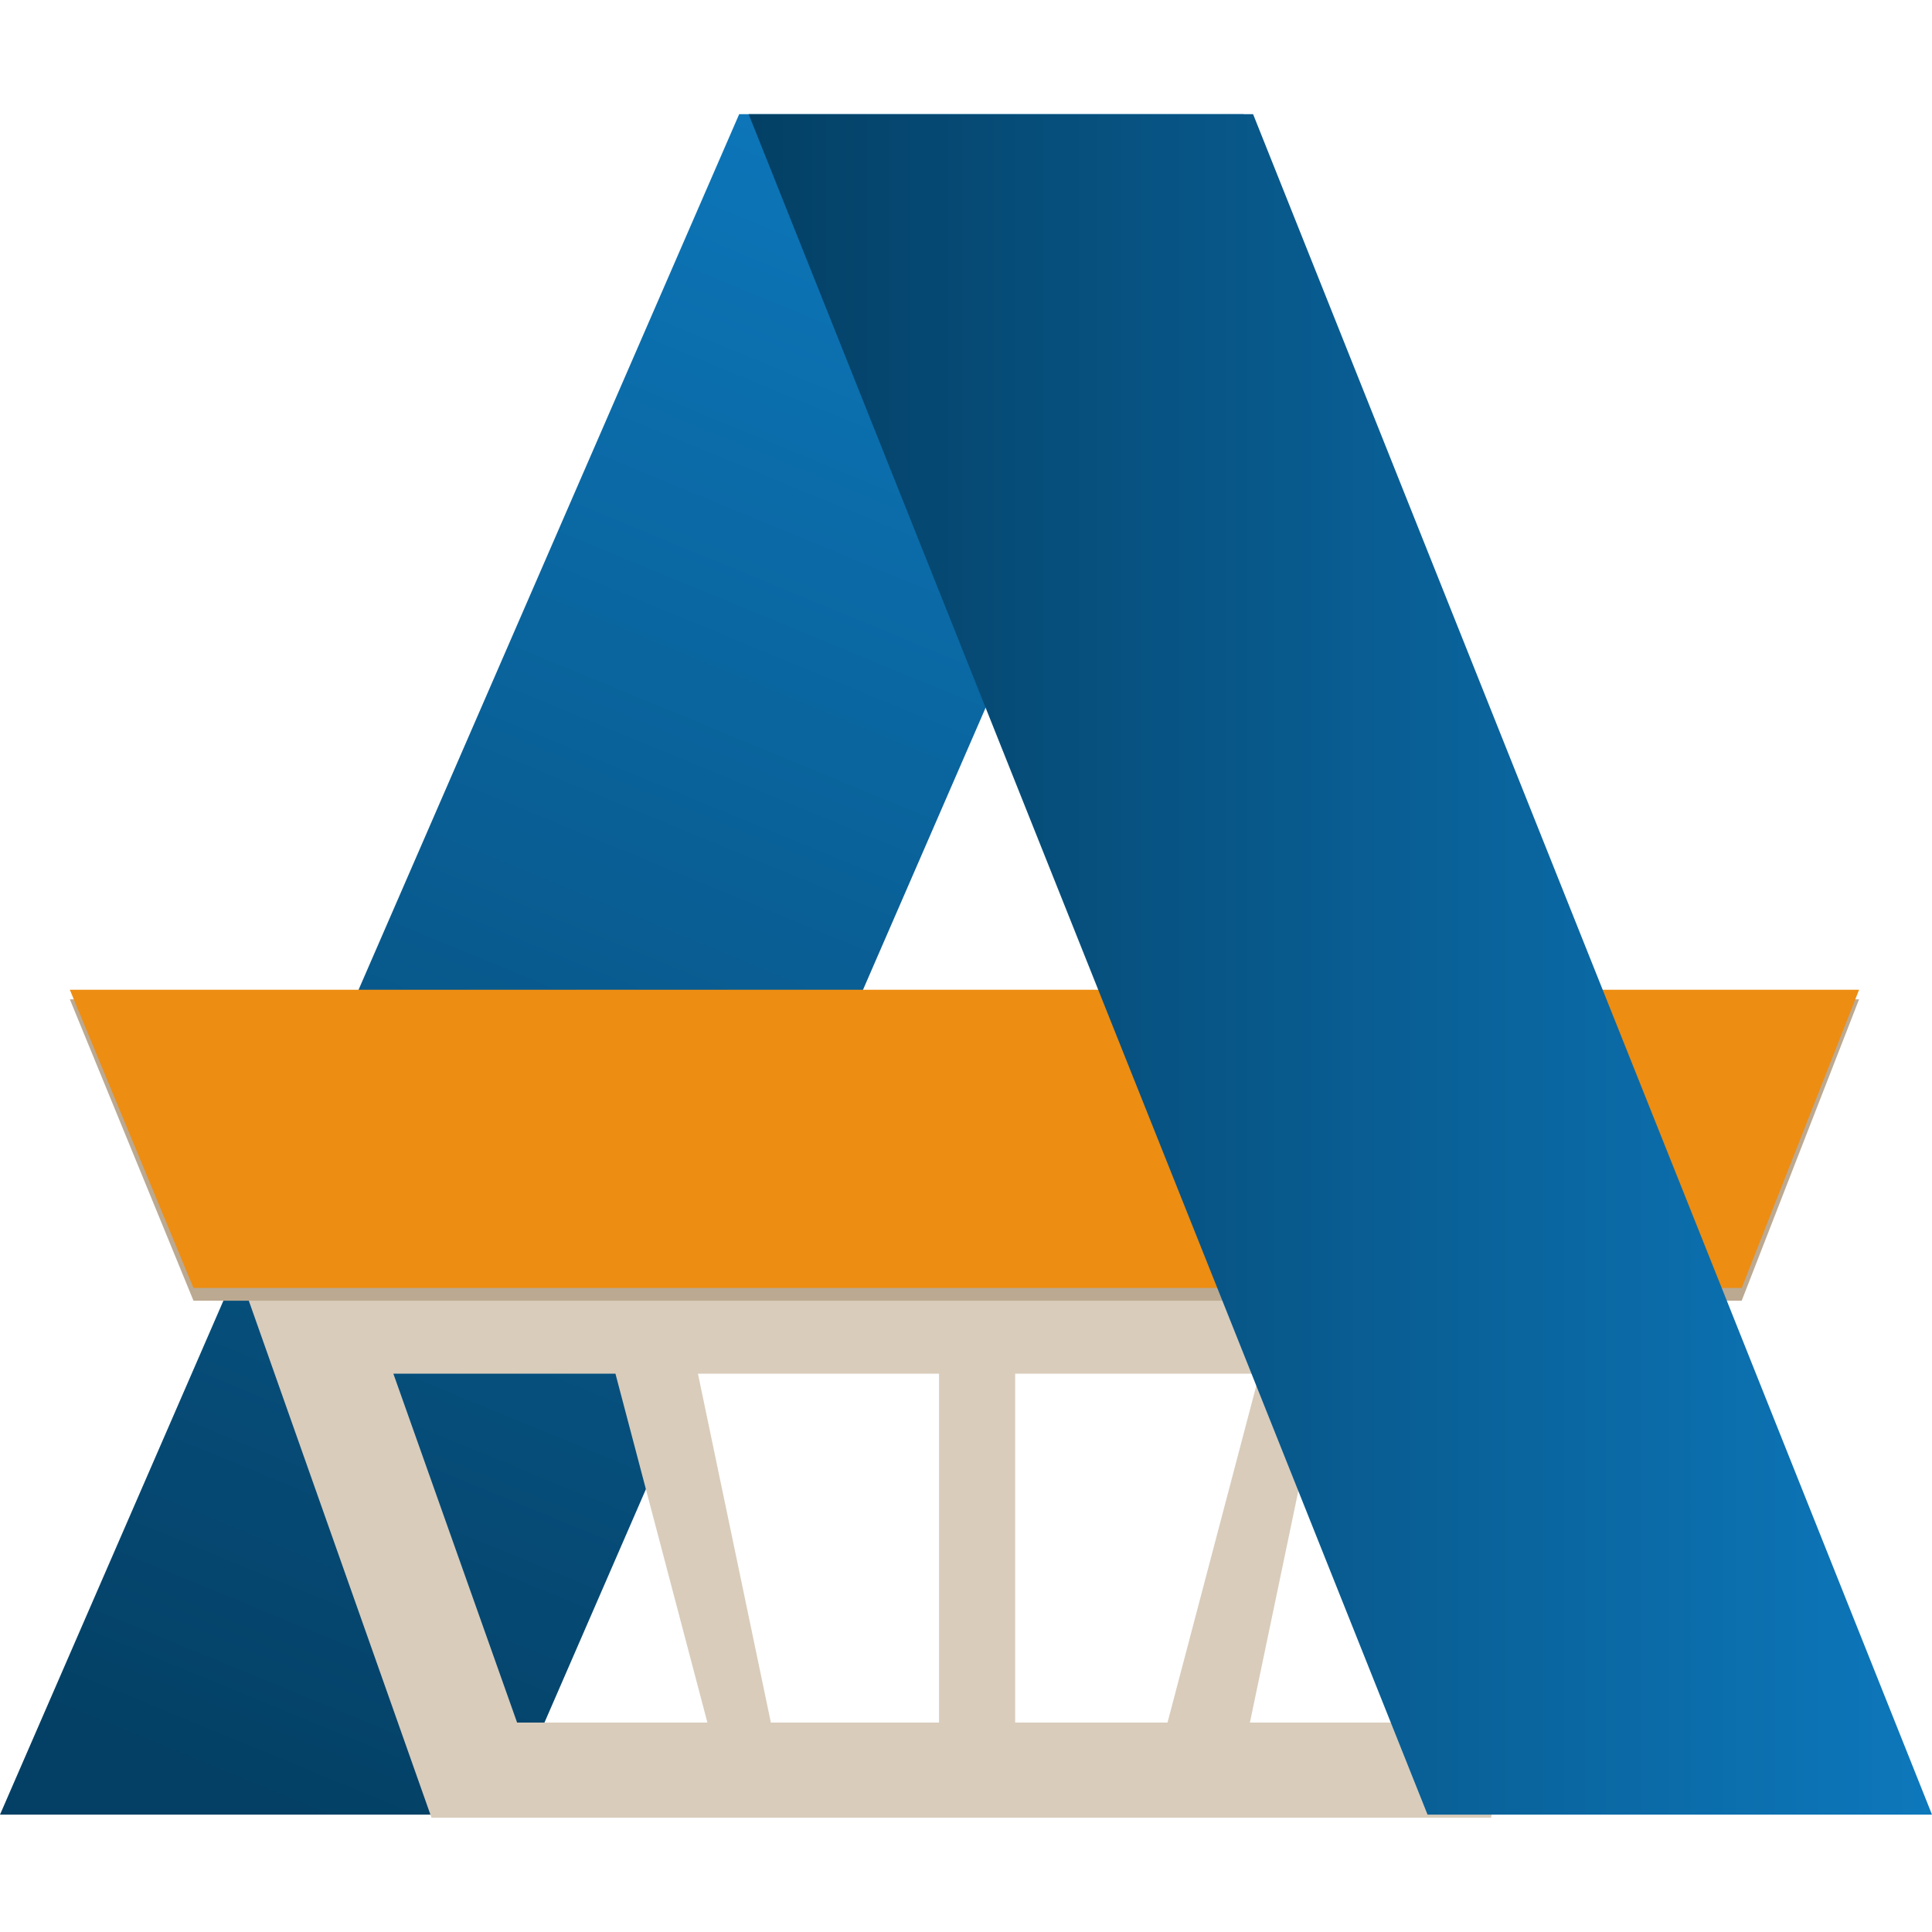
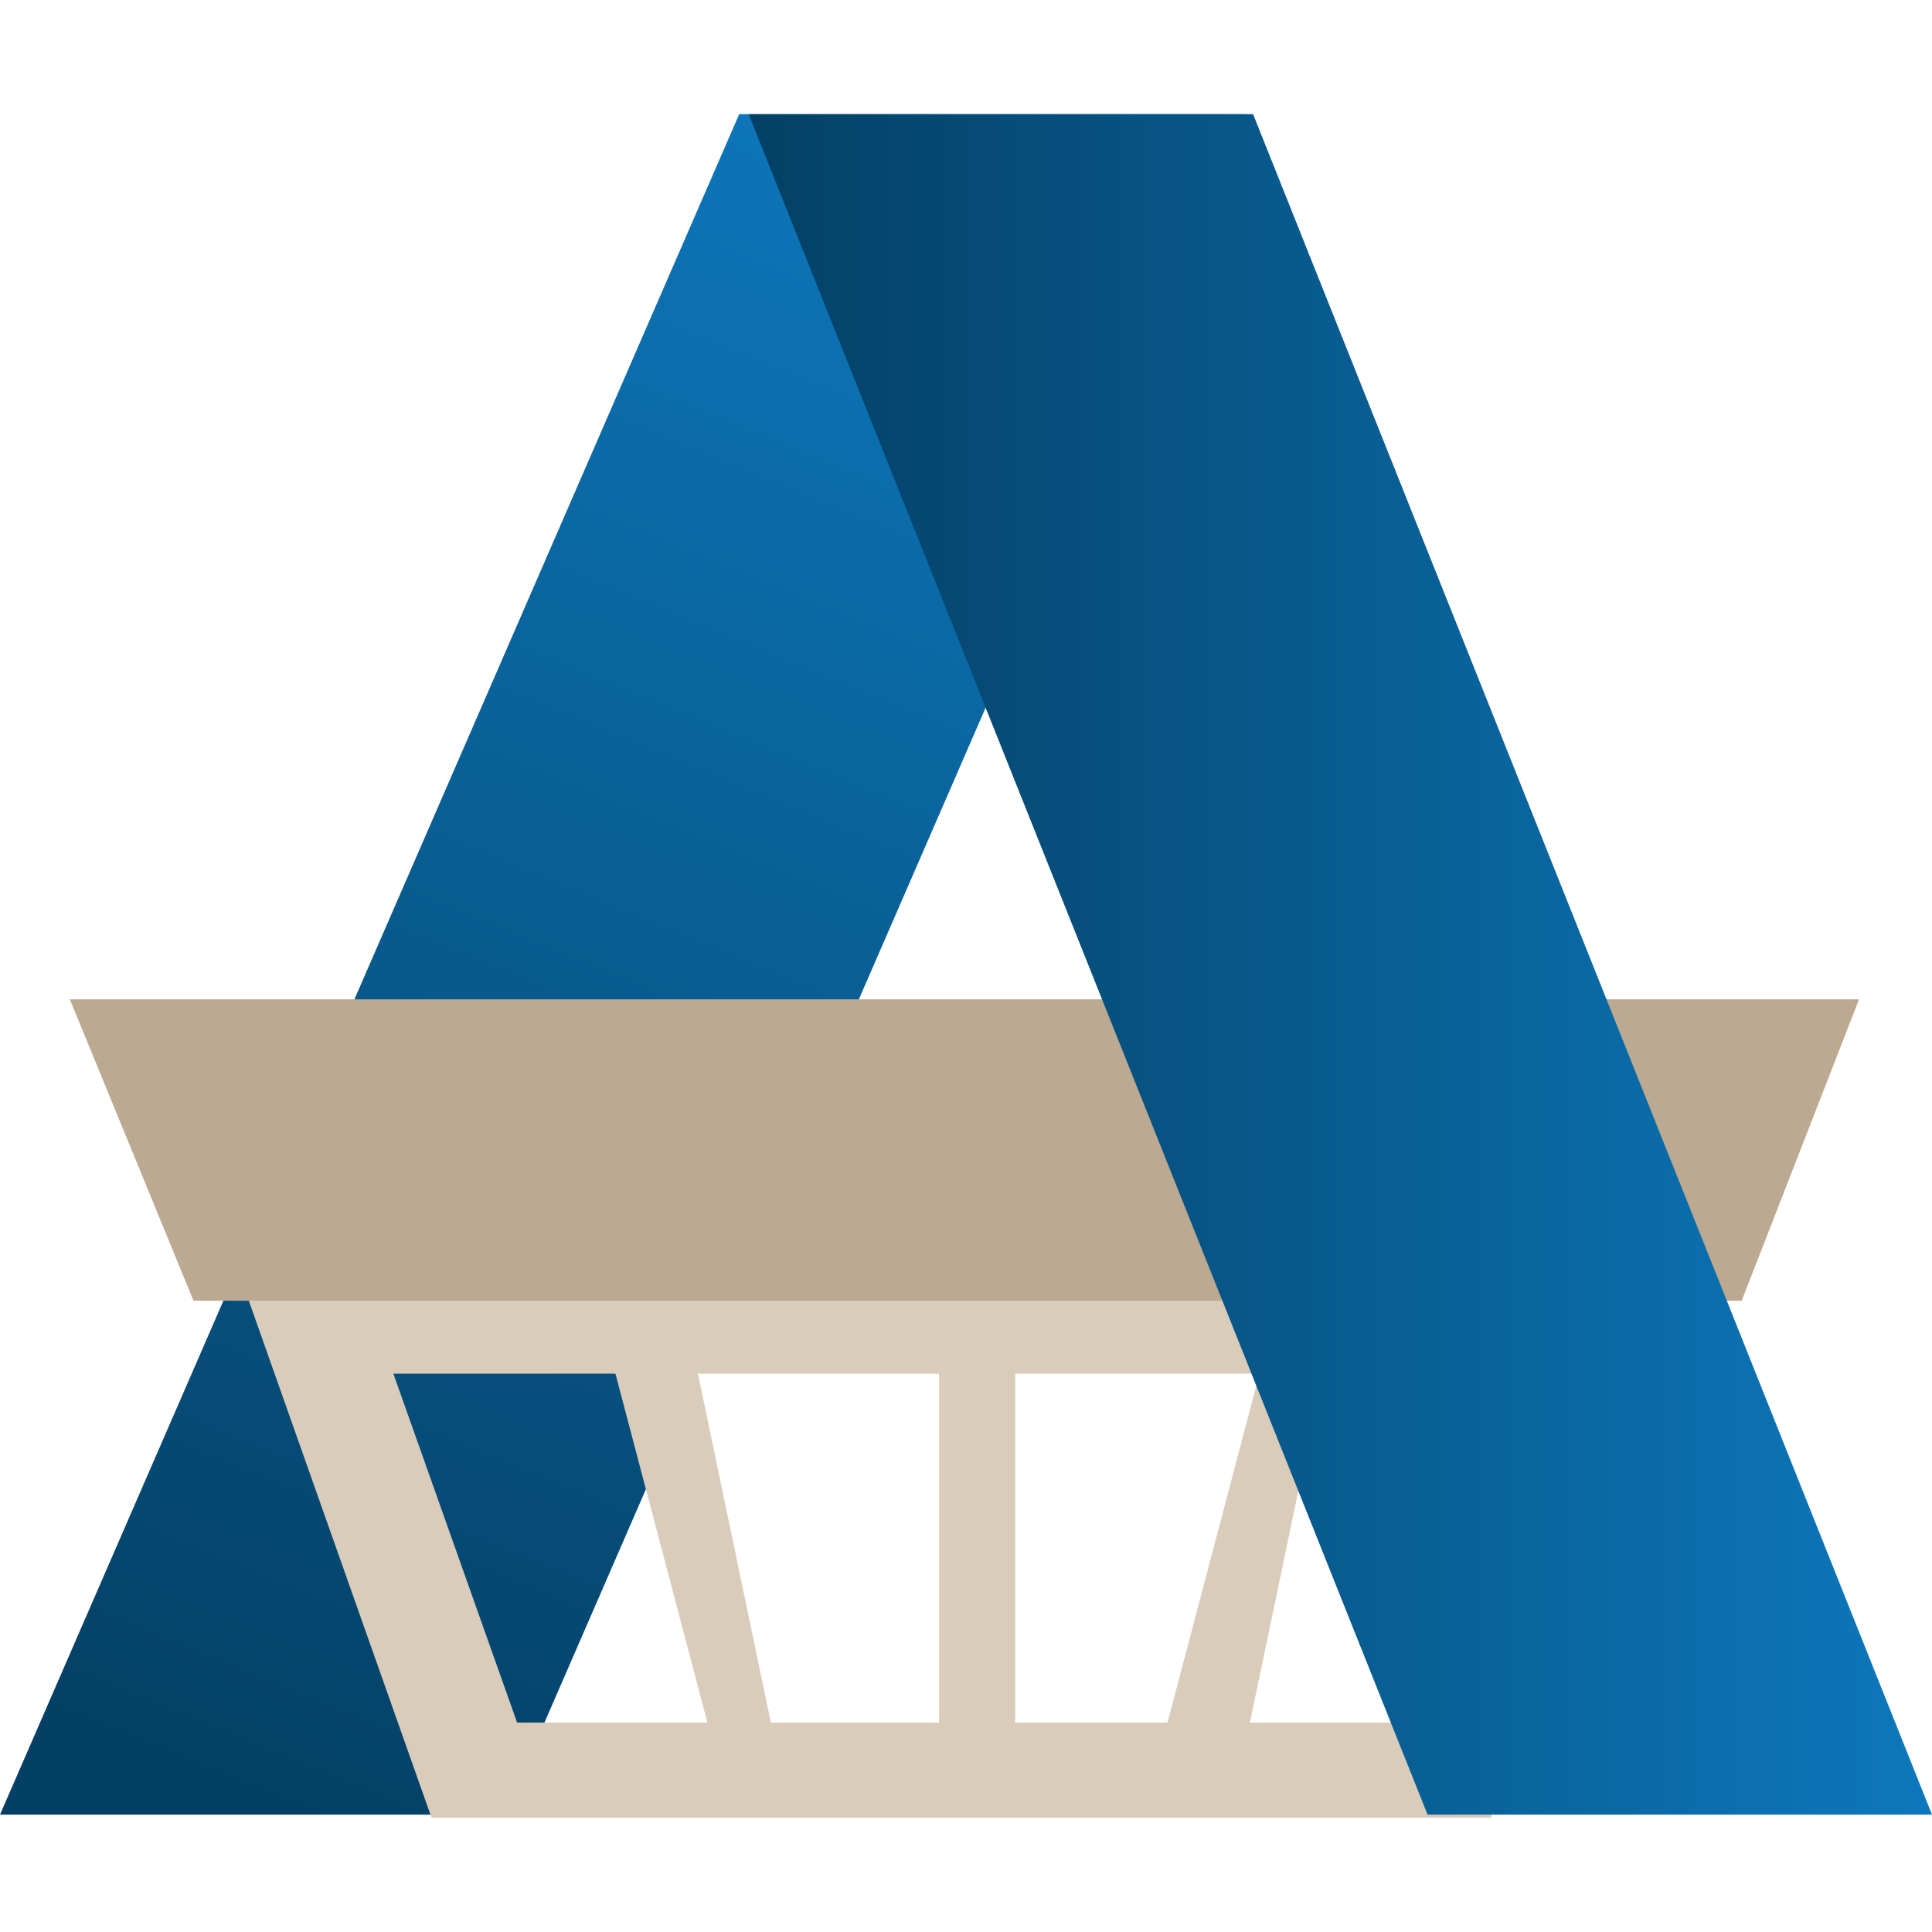
<svg xmlns="http://www.w3.org/2000/svg" xml:space="preserve" style="enable-background:new 0 0 20 20;" viewBox="0 0 20 20" y="0px" x="0px" id="Layer_1" version="1.1">
  <style type="text/css">
	.st0{fill:none;}
	.st1{fill:url(#SVGID_1_);}
	.st2{fill:#D9CCBB;}
	.st3{fill:#BCA991;}
	.st4{fill:#ED8D12;}
	.st5{fill:url(#SVGID_00000125599151721736105710000011102814073751978939_);}
	
		.st6{clip-path:url(#SVGID_00000021813795809611327120000008215838971086849206_);fill:url(#SVGID_00000142146225774977081460000011130485184905625788_);}
</style>
  <rect height="20" width="20" class="st0" />
  <g>
    <linearGradient gradientTransform="matrix(1 0 0 1 0 1109.64)" y2="-1108.399" x2="10.047" y1="-1090.921" x1="2.829" gradientUnits="userSpaceOnUse" id="SVGID_1_">
      <stop style="stop-color:#044065" offset="0" />
      <stop style="stop-color:#0D78BC" offset="1" />
    </linearGradient>
    <polygon points="5.222,18.785 0,18.785 7.652,1.182 12.874,1.182" class="st1" />
    <path d="M2.529,13.333l1.938,5.484h10.969l0.887-5.484H2.529z M5.353,17.832L4.072,14.22h2.299   l0.952,3.612H5.353z M9.721,17.832H7.98L7.225,14.22h2.496V17.832z M10.509,17.832V14.22h2.529l-0.952,3.612H10.509z    M12.939,17.832l0.755-3.612h1.117l0.328,3.612H12.939z" class="st2" />
    <polygon points="18.03,13.465 2.003,13.465 0.723,10.345 19.245,10.345" class="st3" />
-     <polygon points="18.03,13.333 2.003,13.333 0.723,10.246 19.245,10.246" class="st4" />
    <linearGradient gradientTransform="matrix(1 0 0 1 0 1109.64)" y2="-1099.657" x2="20.009" y1="-1099.657" x1="7.781" gradientUnits="userSpaceOnUse" id="SVGID_00000059311623461092190880000000556237021581219759_">
      <stop style="stop-color:#044065" offset="0" />
      <stop style="stop-color:#0D78BC" offset="1" />
    </linearGradient>
    <polygon points="12.972,1.182 7.75,1.182    14.778,18.785 20,18.785" style="fill:url(#SVGID_00000059311623461092190880000000556237021581219759_);" />
    <g>
      <g>
        <g>
          <g>
            <g>
              <g>
                <g>
                  <g>
                    <g>
                      <g>
                        <g>
                          <defs>
                            <rect height="7.882" width="8.177" y="1.182" x="5.386" id="SVGID_00000038411933074973448410000016740077754612384936_" />
                          </defs>
                          <clipPath id="SVGID_00000083058445653035171080000015461727265426523056_">
													
												</clipPath>
                          <linearGradient gradientTransform="matrix(1 0 0 1 0 1109.64)" y2="-1108.399" x2="10.047" y1="-1090.921" x1="2.829" gradientUnits="userSpaceOnUse" id="SVGID_00000159448134168057886130000013359451160958184354_">
                            <stop style="stop-color:#044065" offset="0" />
                            <stop style="stop-color:#0D78BC" offset="1" />
                          </linearGradient>
                          <polygon points="5.222,18.785 0,18.785 7.652,1.182 12.874,1.182" style="clip-path:url(#SVGID_00000083058445653035171080000015461727265426523056_);fill:url(#SVGID_00000159448134168057886130000013359451160958184354_);" />
                        </g>
                      </g>
                    </g>
                  </g>
                </g>
              </g>
            </g>
          </g>
        </g>
      </g>
    </g>
  </g>
</svg>